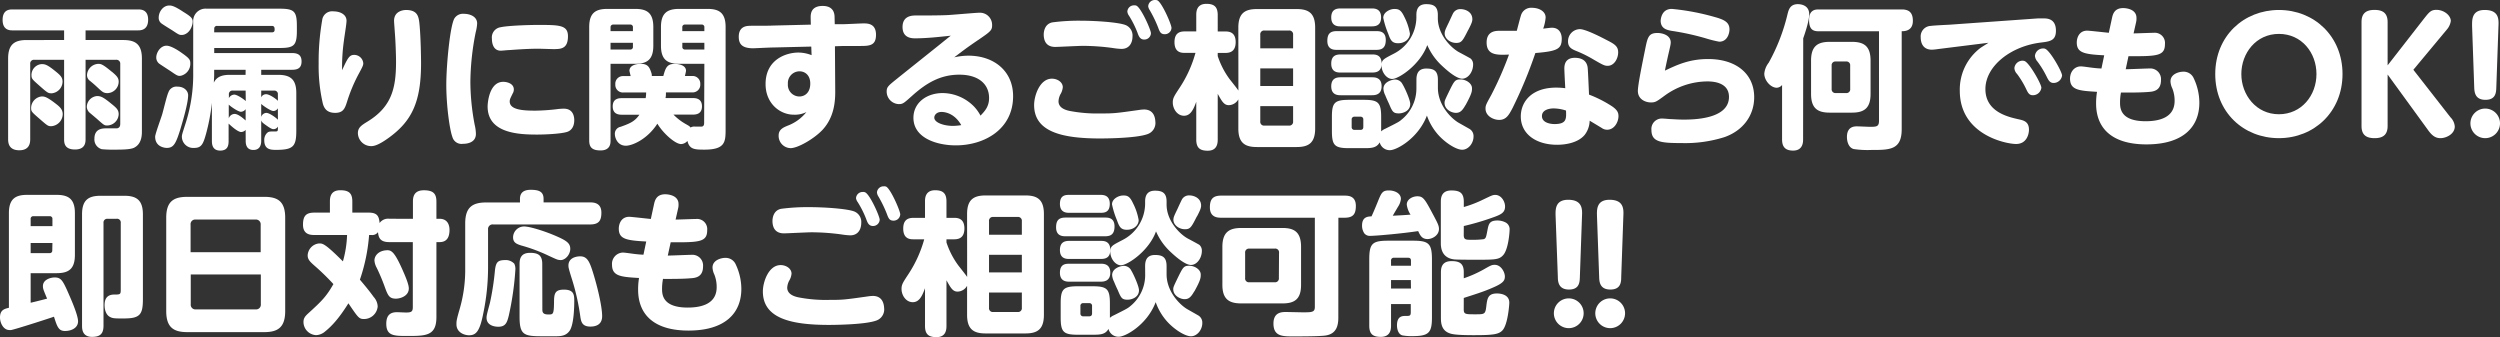
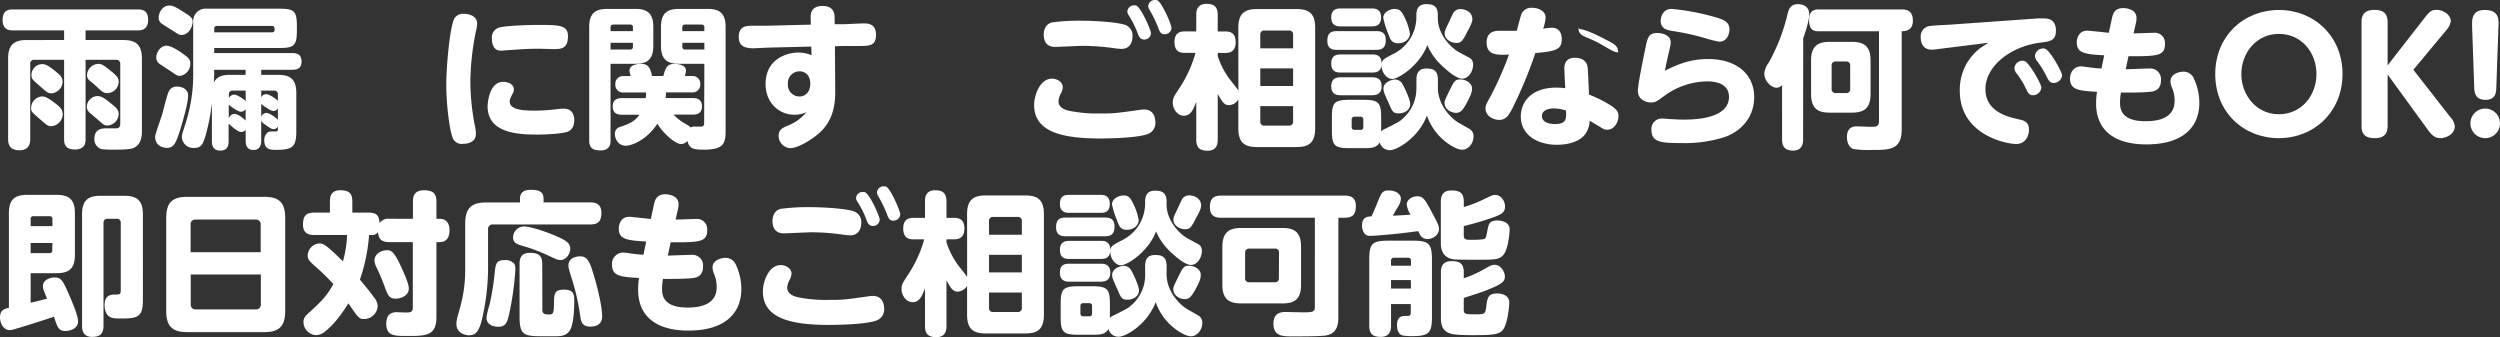
<svg xmlns="http://www.w3.org/2000/svg" viewBox="0 0 794.37 107.13">
  <rect x="0" y="0" width="794.37" height="107.13" fill="#333333" stroke="none" />
  <defs>
    <style>.cls-1{fill:#fff;}</style>
  </defs>
  <g id="レイヤー_2" data-name="レイヤー 2">
    <g id="レイヤー_1-2" data-name="レイヤー 1">
      <path class="cls-1" d="M27.19,44.19c0,1-.05,3.31-3.36,3.31s-3.46-2-3.46-3.31V19H10.91A1.18,1.18,0,0,0,9.6,20.32V44.14c0,.93,0,3.61-3.46,3.61s-3.56-2.49-3.56-3.61V18.61c0-4.58,2.1-5.89,5.9-5.89H20.37V9.65H4c-.83,0-3.17,0-3.17-3.32S3.07,3,4,3H43.9c.83,0,3.17,0,3.17,3.27S44.78,9.65,43.9,9.65H27.19v3.07h12c3.85,0,5.9,1.36,5.9,5.89v23c0,1.22,0,4.14-2.54,5.36-1.26.58-4.14.58-6,.58a38.24,38.24,0,0,1-4.19-.14A3.2,3.2,0,0,1,30,44.09c0-3.31,2.68-3.31,3.9-3.31h3.31c.69-.15,1-.58,1-1.46v-19A1.22,1.22,0,0,0,36.83,19H27.19Zm-9.55-11.3c1.31,1,2.29,1.85,2.29,3.41a3.91,3.91,0,0,1-3.61,3.8c-1.07,0-1.17-.1-3.75-2.34s-2.68-2.34-2.68-3.51a3.73,3.73,0,0,1,3.32-3.6C14.08,30.65,14.72,30.65,17.64,32.89Zm.05-10.19C19.3,24,19.88,24.65,19.88,26a3.79,3.79,0,0,1-3.46,3.65c-1.17,0-1.32-.14-4.24-2.72C10.23,25.19,10,25,10,23.78a3.48,3.48,0,0,1,3.22-3.41C14.33,20.37,15.06,20.56,17.69,22.7ZM35.42,33c1.51,1.22,2.29,1.86,2.29,3.32a3.73,3.73,0,0,1-3.55,3.55c-1,0-1,0-3.46-2.19-.34-.29-1.9-1.61-2.2-1.85a2.66,2.66,0,0,1-.92-1.9,3.53,3.53,0,0,1,3.31-3.41C32,30.55,32.74,30.79,35.42,33Zm.1-10.23c1.7,1.42,2.19,2.05,2.19,3.22a3.67,3.67,0,0,1-3.55,3.6c-1.22,0-1.61-.34-3.22-1.85-1.07-1-1.36-1.22-2.29-2a2.24,2.24,0,0,1-1-1.94,3.75,3.75,0,0,1,3.65-3.51C32.06,20.32,32.55,20.32,35.52,22.8Z" />
      <path class="cls-1" d="M51.5,36.44c.34-1.07,1.51-6.09,2-7.06a2.7,2.7,0,0,1,2.92-1.85c2.15,0,3.36,1.41,3.36,2.73,0,2.53-1.7,8.23-2.53,11C55.89,45.56,55.2,47,53,47c-.05,0-3.7,0-3.7-3.56C49.26,42.73,51.16,37.56,51.5,36.44Zm2.63-13.88c-.53-.34-2.92-1.9-3.41-2.24a2.47,2.47,0,0,1-1.07-2.05c0-1.56,1.31-3.75,3.26-3.75,1.37,0,3.61,1.41,4.83,2.29,2.43,1.7,2.73,2.19,2.73,3.31a3.91,3.91,0,0,1-3,3.95C56.52,24.22,56.23,24,54.13,22.56Zm3.61-11.45c-.83,0-1-.15-3.07-1.51-.54-.34-2.93-1.8-3.36-2.15a2.18,2.18,0,0,1-.88-1.9c0-1.75,1.36-3.8,3.36-3.8.68,0,1.56.1,4.43,2,2.44,1.51,3,2,3,3.17a4.44,4.44,0,0,1-.15,1C60.47,10.18,58.91,11.11,57.74,11.11ZM78.05,41.27a2,2,0,0,1-1.41.68c-1.22,0-3.75-2.44-4-2.68v5.51c0,1.31-.19,3.07-2.67,3.07s-2.64-2-2.64-3.07V32.69a63.45,63.45,0,0,1-1.85,9.8C64.56,45.8,64,47,61.73,47a3.61,3.61,0,0,1-3.94-3.51c0-.68.09-.88,1.36-4.87A50.63,50.63,0,0,0,61.39,22.9v-16a3.93,3.93,0,0,1,4.29-4.14H88.82c4.68,0,5.51.83,5.51,5.5V9.75c0,4.77-.93,5.5-5.51,5.5H68.07v1.61H92.82c2.09,0,3,.83,3,2.68,0,2.24-1.46,2.63-3,2.63H83v1.61h5.35c3.71,0,5.8,1.26,5.8,5.75v12c0,5.07-1,6.09-6.53,6.09-1.75,0-3.65-.19-3.65-3.07a3.06,3.06,0,0,1,.88-2.29c.53-.49.73-.49,2.68-.49.78,0,.78-.14.78-1.55a1.6,1.6,0,0,1-1.47.82c-.63,0-1.85-.92-2.68-1.51s-1-.87-1.16-1.26v6.38c0,.68,0,3-2.49,3s-2.44-2.34-2.44-3Zm0-19.1h-10v1.95c0,.1-.1,1.9-.1,2.14,1.07-2.34,3.56-2.48,5.21-2.48h4.87Zm-10-11.89H86.39c.48,0,.87-.19.87-.78s0-1.27-.87-1.27H69a.83.83,0,0,0-.92.93Zm10,18.51H74a1.12,1.12,0,0,0-1.27,1.27v1.12a2,2,0,0,1,1.71-1.12c.88,0,2.92,1.37,3.65,2.05Zm0,5.9a1.92,1.92,0,0,1-1.51.83c-.87,0-3.46-1.8-3.85-2.29v4.38a2,2,0,0,1,1.86-1.41c1.07,0,2.68,1.32,3.5,2.1Zm10.24-4.63a1.1,1.1,0,0,0-1.22-1.27H83v2.15a1.65,1.65,0,0,1,1.6-1c1,0,3.07,1.42,3.71,2.1Zm0,4.34a1.65,1.65,0,0,1-1.42.88C86,35.28,83.32,33.42,83,33v4.19a1.75,1.75,0,0,1,1.65-1.32c.93,0,3,1.46,3.66,2.19Z" />
-       <path class="cls-1" d="M112.55,17.44a2.9,2.9,0,0,1,2.88,2.63c0,.69-.15,1-1.66,3.8a50.2,50.2,0,0,0-3.46,8.34c-.68,2.14-1.17,3.65-3.8,3.65s-3.46-1.41-3.9-2.83a52.73,52.73,0,0,1-1.36-12.81,77,77,0,0,1,1.12-13.79,3.17,3.17,0,0,1,3.55-2.82c2.2,0,4.19,1,4.19,3,0,1-.73,5.36-.82,6.23a60.18,60.18,0,0,0-.59,9.46C110.5,18.42,111,17.44,112.55,17.44ZM133.26,7.36c.44,4.24.53,11.11.53,12.76,0,12.43-3,18.52-10.57,23.88-3.41,2.43-4.73,2.43-5.31,2.43a4.22,4.22,0,0,1-4.19-4.09c0-1.8,1.07-2.49,3.12-3.75,7.7-4.73,9-10.72,9-19,0-1.9-.14-6.1-.34-8.68-.19-2.73-.29-3.94-.29-4.28,0-3.22,3.12-3.46,3.85-3.46C132.43,3.22,133,4.92,133.26,7.36Z" />
      <path class="cls-1" d="M144.42,5.8a3.22,3.22,0,0,1,3-1.41c1.85,0,4.19.82,4.19,3.06a13,13,0,0,1-.44,2.73,83.24,83.24,0,0,0-1.71,15.94,74.05,74.05,0,0,0,1.37,13.54,13.18,13.18,0,0,1,.39,2.87c0,3.12-3.46,3.17-4.14,3.17a3,3,0,0,1-3.32-2.14c-.83-2.15-1.95-9.75-1.95-16.76C141.83,20.61,143,8.09,144.42,5.8ZM159.91,26c1.12,0,3.36.49,3.36,2.44a2.48,2.48,0,0,1-.39,1.31c-.73,1.51-.92,1.85-.92,2.49,0,2.68,4.23,2.92,8.23,2.92a65.16,65.16,0,0,0,6.53-.44,18.52,18.52,0,0,1,2.43-.19c3.12,0,3.32,2.77,3.32,3.65,0,2.48-1.32,3.46-2.34,3.75-1.9.59-6.72.83-9.45.83-5.7,0-15.74-.34-15.74-8.92C154.94,32.6,155.48,26,159.91,26Zm16.52-10.38c-.83,0-4.63-.14-5.41-.14-3.85,0-8.43.39-9.16.43-.49,0-2.39.2-2.73.2-2.83,0-2.83-3.31-2.83-3.85a3.27,3.27,0,0,1,2.78-3.61c2.73-.58,9.94-.73,11.74-.73,6.87,0,9.65,0,9.65,3.61S178.62,15.59,176.43,15.59Z" />
      <path class="cls-1" d="M194,44.63c0,.83,0,3.17-3.17,3.17-2.68,0-3.61-1-3.61-3.17V8.58c0-4.54,2.1-5.75,5.8-5.75h8.82c3.65,0,5.75,1.21,5.75,5.75v5.94c0,4.53-2.1,5.75-5.75,5.75H194Zm7.11-34.74V8.72a.81.81,0,0,0-.88-.92h-5.36a.83.83,0,0,0-.87.92V9.89ZM194,15.74h6.23a.81.81,0,0,0,.88-.93V13.59H194Zm29.81,4.53h-8c-3.6,0-5.79-1.17-5.79-5.75V8.58c0-4.54,2.14-5.75,5.79-5.75h9c3.65,0,5.75,1.21,5.75,5.75V41.17c0,4-.2,6.38-6.77,6.38-3.07,0-4.73-.09-5.36-2.77a2.85,2.85,0,0,1-2,1c-1.9,0-5.75-3.46-7.55-6.48-3.22,5-8,7-10,7-2.73,0-3.51-2.59-3.51-3.71a2.22,2.22,0,0,1,1.8-2.29c3.17-1.12,4.58-1.8,6-3.85h-5.56c-.73,0-2.92,0-2.92-2.63,0-2.48,1.85-2.63,2.92-2.63h7.55a10.93,10.93,0,0,0,.15-1.8h-7.21a2.41,2.41,0,0,1-2.58-2.58,2.42,2.42,0,0,1,2.58-2.63h2.29s-.39-1.61-.39-1.66c0-2.15,3.07-2.24,3.6-2.24,2.25,0,2.78,1.07,3.37,2.87a2.48,2.48,0,0,1,.14,1h3.66c.73-2.73,1.26-3.85,3.6-3.85,1.17,0,3.61.34,3.61,2.19,0,.24-.25,1.22-.34,1.66h2.29a2.42,2.42,0,0,1,2.58,2.58,2.43,2.43,0,0,1-2.58,2.63H211.6c0,.78,0,1.22-.14,1.8h8.67c.73,0,2.92,0,2.92,2.63,0,2.44-1.85,2.63-2.92,2.63H214a17.07,17.07,0,0,0,3.61,2.83c1.26.73,1.46.78,1.8,1.27a2.37,2.37,0,0,1,1.41-.3c.29,0,2,0,2.24,0,.68-.2.68-.74.68-1.42Zm0-10.38V8.72a.81.81,0,0,0-.87-.92h-5.26a.81.81,0,0,0-.88.92V9.89Zm0,5.85V13.59h-7v1.22a.81.81,0,0,0,.88.93Z" />
      <path class="cls-1" d="M265.39,28.6c.05,3.41-.24,8.53-4,12.62-2.63,2.83-7.84,5.85-10.18,5.85a3.89,3.89,0,0,1-3.8-4c0-1.9,1.41-2.53,2.82-3.12a13.81,13.81,0,0,0,6-4.34,8.23,8.23,0,0,1-4.05.83c-4.24,0-8.92-3.46-8.92-9.74,0-7.8,6.53-10,10.43-10a11.58,11.58,0,0,1,4.19.83l-.1-2.73-12.13.29c-1,0-5.89.25-6.33.25-3.75,0-4.58-1.56-4.58-3.66,0-1.8.73-3.31,3.12-3.46,1.21-.09,6.38,0,7.45-.09l12.33-.3-.05-2.14c0-1-.1-3.8,3.8-3.8,3.75,0,3.8,2.78,3.8,3.75l.05,2.05,2.68,0c1,0,5.55-.25,6.43-.25,1.32,0,4,0,4,3.61s-2.24,3.56-5.45,3.56h-4.92l-2.68.09ZM254,22.66a3.73,3.73,0,0,0-3.65,4,3.69,3.69,0,0,0,3.65,4c1.85,0,3.46-1.37,3.46-4.05C257.5,24.12,256,22.66,254,22.66Z" />
-       <path class="cls-1" d="M290.83,12.18c-1,0-4.05,0-4.05-3.6s3.07-3.66,4.24-3.66c3.46,0,7.65,0,10.33-.14,2.34-.15,8.87-.74,9.89-.74a3.87,3.87,0,0,1,4,4c0,1.61-.49,2-4.73,4.87-3.36,2.29-4.63,3.27-7.31,5.31a20.59,20.59,0,0,1,4.49-.53c8.18,0,14.22,4.92,14.22,12.86,0,10.57-9.16,15.64-18.22,15.64-5.94,0-13.45-2.29-13.45-8.77,0-4.73,4.14-7.85,9.31-7.85a14.15,14.15,0,0,1,10,4.34,12.84,12.84,0,0,1,2,2.83c1.37-1.42,2.73-2.88,2.73-5.61,0-4.28-3.21-7.4-9.45-7.4-5.85,0-10.28,2.48-14.91,6.62-2.73,2.44-3,2.73-4.33,2.73a4,4,0,0,1-3.85-4c0-1.46.53-1.85,3.31-4.09,2.24-1.81,12.08-9.65,14.08-11.26,1-.83,2.83-2.29,3-2.39C298.33,11.74,294.38,12.18,290.83,12.18Zm8.33,23.39c-1.56,0-2.29,1-2.29,1.8C296.87,39,300,40,302.76,40a17.16,17.16,0,0,0,2.68-.24C303.06,35.57,299.6,35.57,299.16,35.57Z" />
      <path class="cls-1" d="M362,34.93a12.79,12.79,0,0,1,1.51-.14c3.56,0,3.56,3.41,3.61,3.94a3.72,3.72,0,0,1-2.54,3.9C360.84,44,350,44,349.59,44c-12.23,0-21-2.15-21-10.62,0-3,1.8-8.38,5.65-8.38,1.71,0,3.46,1.07,3.46,2.72a5.21,5.21,0,0,1-.78,2.29,5.52,5.52,0,0,0-.58,2.15c0,2,1.9,2.77,3.7,3.12a46.37,46.37,0,0,0,9.74.77C354,36.05,354.41,36,362,34.93ZM334.38,7.11a64.22,64.22,0,0,1,9-.53c4.48,0,11.5.44,14.08,1.31a3.57,3.57,0,0,1,2.39,3.71c0,1.85-.88,3.94-3.51,3.94a22.32,22.32,0,0,1-2.78-.29,71.81,71.81,0,0,0-9.45-.68c-1.41,0-7.84.34-8.82.34-2.34,0-3.65-1.32-3.65-4C331.66,10.28,331.8,7.65,334.38,7.11Zm31.33,3.46a2.1,2.1,0,0,1-2.14,2c-1.32,0-1.75-1.07-2.14-2.19a30.68,30.68,0,0,0-2.68-5.36,2.85,2.85,0,0,1-.54-1.32,2.09,2.09,0,0,1,2.19-2,1.44,1.44,0,0,1,.69.1C362.6,2.49,365.71,9.5,365.71,10.57Zm6.53-1.7a2.1,2.1,0,0,1-2.14,2c-1.32,0-1.61-.78-2.15-2.24a39.38,39.38,0,0,0-2.63-5.41A2.86,2.86,0,0,1,364.84,2,2.11,2.11,0,0,1,367,0a1.73,1.73,0,0,1,.73.1C369.17.73,372.24,7.75,372.24,8.87Z" />
      <path class="cls-1" d="M393.48,8.77c0-4.58,2.1-5.89,5.9-5.89H412c3.7,0,5.89,1.21,5.89,5.89V40.83c0,4.68-2.19,5.89-5.89,5.89H399.38c-3.7,0-5.9-1.21-5.9-5.89V31.57a3.58,3.58,0,0,1-3,1.85c-1.55,0-2.19-1.17-3.55-3.6V44.34c0,1.31-.25,3.55-3.17,3.55-2.39,0-3.65-.82-3.65-3.55v-12c-1,2.83-2,4.44-3.9,4.44-2.19,0-3.56-2.25-3.56-4.19,0-1.42.39-2,2.29-4.88a38.61,38.61,0,0,0,4.92-10.91h-3.36c-1,0-3.31,0-3.31-3.41,0-3.07,1.85-3.41,3.31-3.41h3.61V4.78c0-.88,0-3.56,3.21-3.56,2.39,0,3.61.87,3.61,3.56V10h2.38c.93,0,3.32,0,3.32,3.36,0,3.07-1.85,3.46-3.32,3.46h-2.38v1a26.08,26.08,0,0,0,3.7,7.22c.44.58,2.53,3.16,2.87,3.75Zm17.4,6.58V11.06a1.21,1.21,0,0,0-1.37-1.36h-7.69a1.21,1.21,0,0,0-1.37,1.36v4.29Zm0,6.38H400.45v5.6h10.43Zm0,12H400.45v4.82a1.21,1.21,0,0,0,1.37,1.36h7.69a1.21,1.21,0,0,0,1.37-1.36Z" />
      <path class="cls-1" d="M424.76,15.84c-.82,0-3,0-3-2.83,0-2.29.93-3.12,3-3.12h12.57c1.08,0,3,.1,3,2.83s-1.51,3.12-3,3.12ZM426,8.38c-.83,0-3,0-3-2.83,0-2.67,1.8-2.87,3-2.87h9.84c.83,0,3,0,3,2.83,0,2.68-1.81,2.87-3,2.87Zm0,14.67c-.87,0-3,0-3-2.83,0-2.63,1.66-2.92,3-2.92h10c.88,0,3,0,3,2.87,0,2.58-1.65,2.88-3,2.88Zm0,7.21c-.78,0-3,0-3-2.83,0-2.68,1.85-2.87,3-2.87h10c.78,0,3,0,3,2.82s-2.14,2.88-3.16,2.88Zm24.07-4.92c0-1.61.39-3.56,3.12-3.56,2.39,0,3.7.68,3.7,3.56v2.58c0,5.5,4.24,9.74,6.63,11.11L467,41a2.66,2.66,0,0,1,1.21,2.39c0,2.15-1.65,4.19-3.6,4.19s-5.41-2.24-7.65-4.77a18.3,18.3,0,0,1-3.56-6.09c-2.73,7.21-9.6,11-11.74,11a3.27,3.27,0,0,1-3.26-2.49c-1,1.76-2.54,1.85-5,1.85h-4.73c-4.63,0-5.46-.87-5.46-5.55V37.22c0-4.58.78-5.5,5.51-5.5h4.58c4.63,0,5.56.83,5.56,5.5v4.53a4.18,4.18,0,0,1,1.26-.82c4-2,4.44-2.24,5.12-2.83a12.72,12.72,0,0,0,4.82-9.89ZM433.19,38a.83.83,0,0,0-.87-.92h-1.9a.84.84,0,0,0-.93.92v2.34a.85.85,0,0,0,.93.93h1.9c.58,0,.87-.34.87-.93ZM450.05,4.73c0-2.24,1-3.41,3.12-3.41s3.7.53,3.7,3.41V5.8c0,5.21,4.24,9.45,6.77,10.81,1.22.64,3.37,1.81,3.66,2a2.45,2.45,0,0,1,.78,1.9c0,2.29-1.56,4.49-3.46,4.49-2.19,0-5.95-3.66-6.58-4.24a19.43,19.43,0,0,1-4.53-6.44c-2.24,6.24-9.06,10.77-11.16,10.77-1.65,0-3.36-2-3.36-4.29,0-1.8.54-2,3.9-3.75A13.07,13.07,0,0,0,450.05,5.7Zm-3.85.58a18.4,18.4,0,0,1,1.8,5.36c0,1.56-1.46,3.07-3.75,3.07-1.95,0-2.43-1-3.16-3.07a26.9,26.9,0,0,1-1.56-5c0-1.85,2.24-2.82,3.46-2.82C444.45,2.83,445.18,3.17,446.2,5.31Zm-.53,21.49c.78,1.26,2.43,5,2.43,6.23,0,2.29-2.39,3-3.6,3-1.85,0-2.1-.58-3.17-3.11-.19-.39-1-2.15-1.12-2.54a5.51,5.51,0,0,1-.63-2.14c0-2.29,2.77-2.83,3-2.88A2.66,2.66,0,0,1,445.67,26.8Zm20,6.58c-1,1.75-1.7,2.48-3.07,2.48s-3.6-1.07-3.6-3.17c0-.58.09-.83,1.17-3.07,1.9-3.89,2.09-4.38,3.89-4.38s3.66,1.26,3.66,2.78C467.74,29,467.69,29.72,465.69,33.38Zm.83-23.83c-1.75,3.46-2.1,4.09-3.8,4.09-1.9,0-3.66-1.36-3.66-3,0-.78.25-1.31,1.32-3.51.2-.43,1.12-2.43,1.32-2.82a2.55,2.55,0,0,1,2.43-1.41c1.22,0,3.41.63,3.7,2.77C467.93,6.58,467.74,7.21,466.52,9.55Z" />
-       <path class="cls-1" d="M480.6,34.35c-1.12,2.14-2,3.75-4.24,3.75-1.75,0-4.34-1.17-4.34-3.6,0-1,.2-1.37,1.81-4.29a108.48,108.48,0,0,0,5.65-12.87c-3.7.15-7.11.3-7.11-3.84,0-3.71,3-3.71,4.14-3.71,1,0,4.53,0,5.45,0,.2-.74,1.08-4.2,1.32-4.88a3.35,3.35,0,0,1,3.51-2.43c2.24,0,4.33,1.12,4.33,3.07a13.08,13.08,0,0,1-.78,3.55c2.1-.24,2.34-.29,2.78-.29,2.49,0,3.12,2.05,3.12,3.46,0,3.31-1.36,4-8.38,4.58A141.35,141.35,0,0,1,480.6,34.35Zm16.47-12.62c0-2.78,1.8-3.36,3.31-3.36,3.9,0,4.09,2.73,4.14,3.6.1,1.42.29,5.8.39,8.09a38.53,38.53,0,0,1,7.36,3.75c1.31.93,2,1.71,2,3.07,0,1.9-1.32,4.34-3.61,4.34a2.89,2.89,0,0,1-1.61-.49c-.53-.34-3.31-2-3.94-2.38a7.58,7.58,0,0,1-1.56,4.48C501.31,45.56,497,46,494.78,46c-6.68,0-11.55-3.41-11.55-9,0-4.48,3.26-9.16,11.26-9.16a21.71,21.71,0,0,1,2.87.19C497.31,27.14,497.07,22.75,497.07,21.73Zm-3.41,12.72c-1.37,0-3.71.44-3.71,2.43,0,2.15,2.73,2.54,4,2.54,3.85,0,3.75-1.66,3.65-4.29A13,13,0,0,0,493.66,34.45Zm16.66-21.83c2.58,1.32,3.85,2,3.85,4s-1.27,4.29-3.31,4.29c-1,0-1.42-.19-4.68-2.09a38,38,0,0,0-5.46-2.68c-1.17-.49-2.48-1.07-2.48-2.93A3.83,3.83,0,0,1,502,9.26C503.74,9.26,508.27,11.55,510.32,12.62Z" />
+       <path class="cls-1" d="M480.6,34.35c-1.12,2.14-2,3.75-4.24,3.75-1.75,0-4.34-1.17-4.34-3.6,0-1,.2-1.37,1.81-4.29a108.48,108.48,0,0,0,5.65-12.87c-3.7.15-7.11.3-7.11-3.84,0-3.71,3-3.71,4.14-3.71,1,0,4.53,0,5.45,0,.2-.74,1.08-4.2,1.32-4.88a3.35,3.35,0,0,1,3.51-2.43c2.24,0,4.33,1.12,4.33,3.07a13.08,13.08,0,0,1-.78,3.55c2.1-.24,2.34-.29,2.78-.29,2.49,0,3.12,2.05,3.12,3.46,0,3.31-1.36,4-8.38,4.58A141.35,141.35,0,0,1,480.6,34.35Zm16.47-12.62c0-2.78,1.8-3.36,3.31-3.36,3.9,0,4.09,2.73,4.14,3.6.1,1.42.29,5.8.39,8.09a38.53,38.53,0,0,1,7.36,3.75c1.31.93,2,1.71,2,3.07,0,1.9-1.32,4.34-3.61,4.34a2.89,2.89,0,0,1-1.61-.49c-.53-.34-3.31-2-3.94-2.38a7.58,7.58,0,0,1-1.56,4.48C501.31,45.56,497,46,494.78,46c-6.68,0-11.55-3.41-11.55-9,0-4.48,3.26-9.16,11.26-9.16a21.71,21.71,0,0,1,2.87.19C497.31,27.14,497.07,22.75,497.07,21.73Zm-3.41,12.72c-1.37,0-3.71.44-3.71,2.43,0,2.15,2.73,2.54,4,2.54,3.85,0,3.75-1.66,3.65-4.29A13,13,0,0,0,493.66,34.45Zm16.66-21.83c2.58,1.32,3.85,2,3.85,4c-1,0-1.42-.19-4.68-2.09a38,38,0,0,0-5.46-2.68c-1.17-.49-2.48-1.07-2.48-2.93A3.83,3.83,0,0,1,502,9.26C503.74,9.26,508.27,11.55,510.32,12.62Z" />
      <path class="cls-1" d="M542.77,18.76c8.92,0,14.62,4.72,14.62,12.13,0,5.65-3.37,10.52-9.41,12.67a41.46,41.46,0,0,1-13.64,1.9c-6.53,0-9.6-.29-9.6-4.14a3.32,3.32,0,0,1,3.41-3.66c.49,0,2.59.2,3,.2s2,.14,3.71.14c2.82,0,14.52,0,14.52-7.21,0-4.82-5.46-4.92-6.92-4.92a23.22,23.22,0,0,0-13.6,4.58c-2.48,1.8-2.82,2.1-4.28,2.1-1.76,0-4.15-1-4.15-3.66,0-1.85,1.27-8.09,2.25-12.91.82-4.09,1.07-5.5,4-5.5,1.51,0,4.19.68,4.19,3,0,.58-.1,1-.92,4.53-.05.29-.54,2.38-.93,4.43C532.88,20.61,536.78,18.76,542.77,18.76ZM531.22,2.83a74.6,74.6,0,0,1,13.64,2.58c3,.83,4.68,1.65,4.68,3.94,0,1.17-.63,3.9-3.26,3.9A37,37,0,0,1,542,12.18a81.28,81.28,0,0,0-10.92-2.39c-1.51-.29-3.41-.73-3.41-3.26C527.71,6.24,527.86,2.83,531.22,2.83Z" />
      <path class="cls-1" d="M572.93,44.29c0,.78,0,3.56-3.17,3.56-2.78,0-3.51-1.51-3.51-3.56V27a2.29,2.29,0,0,1-1.7.88c-1.9,0-3.95-2.29-3.95-4.48A6.6,6.6,0,0,1,562,19.93a60.19,60.19,0,0,0,6-15.5c.34-1.36.83-3.11,3.26-3.11.34,0,3.61,0,3.61,3.21,0,2-1.17,5.56-1.9,7.65ZM604.26,3c2.09,0,3.55.78,3.55,3.61,0,3.31-2.72,3.31-3.55,3.31V41.07c0,6.58-3.8,6.58-9.65,6.58a29.77,29.77,0,0,1-5.6-.29c-1.61-.44-2.15-2.34-2.15-3.85,0-3.36,2.44-3.36,3.17-3.36s3.46.14,4.09.14c2.1,0,2.93,0,2.93-1.94V9.94H577.9c-2,0-3.07-.73-3.07-3.65C574.83,3,577,3,577.9,3Zm-9.89,26.85c0,4.48-2,5.94-5.9,5.94h-7.11c-3.8,0-5.9-1.36-5.9-5.94V19.25c0-4.58,2.1-5.95,5.9-5.95h7.11c3.9,0,5.9,1.46,5.9,5.95Zm-6.48-9a1.18,1.18,0,0,0-1.32-1.31h-3.26A1.18,1.18,0,0,0,582,20.85v7.41a1.2,1.2,0,0,0,1.32,1.31h3.26a1.19,1.19,0,0,0,1.32-1.31Z" />
      <path class="cls-1" d="M615.8,15.59a18.45,18.45,0,0,1-1.9.2c-3.21,0-3.6-2.63-3.6-3.95a3.34,3.34,0,0,1,3.21-3.61c.93-.14,5.07-.34,5.9-.38l28.11-2s1.22,0,1.9,0c.93,0,3.85,0,3.85,3.9,0,3.16-1.9,3.41-4.63,3.75-9.69,1.12-17.78,7.5-17.78,14.81s7.36,8.87,10.57,9.6c1.56.34,3.27.73,3.27,3.31,0,1.27-.64,4.53-4.1,4.53-3.11,0-17.88-2.87-17.88-16.9A16.58,16.58,0,0,1,629,15.45c.39-.35,2.43-1.56,2.82-1.86Zm32.84,12.28a2.7,2.7,0,0,1-2.73,2.39c-1.21,0-1.6-.93-2.14-2.05a28.15,28.15,0,0,0-2.87-4.73,2.86,2.86,0,0,1-.83-1.85,2.61,2.61,0,0,1,2.73-2.34,2.06,2.06,0,0,1,.48.1C644.79,19.88,648.64,26.7,648.64,27.87Zm6.58-3.9a2.7,2.7,0,0,1-2.73,2.39c-1.22,0-1.65-1-2.19-2.05a29.47,29.47,0,0,0-2.88-4.72,3.12,3.12,0,0,1-.82-1.85,2.6,2.6,0,0,1,2.72-2.34,1.25,1.25,0,0,1,.49.09C651.37,16,655.22,22.8,655.22,24Z" />
      <path class="cls-1" d="M675.44,22c1.17,0,6.48-.24,7.55-.24a3.4,3.4,0,0,1,3.66,3.7c0,3.46-2.54,3.66-4,3.76-2.87.24-7,.19-8.72.19a16.41,16.41,0,0,0-.29,3.22c0,1.85.24,5.89,8.13,5.89,4.39,0,9.21-1.17,9.21-6.48a10.55,10.55,0,0,0-.73-3.95,5.7,5.7,0,0,1-.58-2.24c0-2.38,2.77-3.07,4-3.07a3.49,3.49,0,0,1,3.41,2.15,18.24,18.24,0,0,1,1.76,7.7c0,7.65-5.07,13.25-16.81,13.25-10.92,0-16-5.07-16-13a22.85,22.85,0,0,1,.29-3.7c-5.55-.35-8.57-.49-8.57-4.19,0-2.25,1.46-3.9,3.45-3.9.59,0,3.17.39,3.66.44,1.22.14,1.7.19,2.87.24l.88-4.19c-6.38-.34-8.72-.78-8.72-4.09,0-1.51.78-3.75,3.31-3.75.68,0,5.8.58,6.87.68l1-4.63c.24-1.12.68-3.22,3.55-3.22,1.12,0,4.24.39,4.24,3.12a5,5,0,0,1-.14,1.46l-.78,3.46c1,0,5.55-.19,6.48-.19A3.24,3.24,0,0,1,687.91,14c0,3.8-2.48,3.9-11.59,3.85Z" />
      <path class="cls-1" d="M724.11,3.17c11.26,0,20.22,8.38,20.22,20.36s-9,20.37-20.22,20.37-20.22-8.24-20.22-20.37S713,3.17,724.11,3.17Zm0,33.13c7.21,0,11.94-6,11.94-12.77s-4.68-12.76-11.94-12.76-11.93,6.14-11.93,12.76S716.9,36.3,724.11,36.3Z" />
      <path class="cls-1" d="M770.16,6c1.7-2.14,2.24-2.87,4-2.87,2.39,0,4.58,1.75,4.58,3.55a5.39,5.39,0,0,1-1.32,2.78L766.84,22.17l11.79,15.1A4.6,4.6,0,0,1,780,40.2c0,2.33-2.63,3.7-4.58,3.7s-3.07-1.37-4.14-2.88L758.66,23.68V40.05c0,2.53-1.22,3.85-4.1,3.85-2.53,0-4.19-.88-4.19-3.85V7c0-2.49,1.17-3.85,4.1-3.85,2.38,0,4.19.78,4.19,3.85V20.76Z" />
      <path class="cls-1" d="M794.37,39.17a4.7,4.7,0,1,1-4.68-4.67A4.69,4.69,0,0,1,794.37,39.17ZM785.5,8.33c0-1.95-.19-5.16,4-5.16,4.58,0,4.48,3,4.38,5.16l-.68,19.39c-.05,1.66-.15,4-3.46,4s-3.51-2.44-3.56-4Z" />
      <path class="cls-1" d="M2.83,67.72c0-4.53,2.09-5.8,5.75-5.8H18c3.75,0,5.8,1.31,5.8,5.8V81c0,4.48-2,5.8-5.8,5.8H9.74v9.4c1.47-.34,3.76-.92,5.22-1.31-1.17-2.83-1.32-3.12-1.32-4,0-2,2.34-2.73,3.75-2.73,1.9,0,2.49.93,3.9,4,1.07,2.43,3.51,7.84,3.51,9.94s-2.1,3.07-4.14,3.07-2.49-1.32-3.51-4.54c-1.8.64-12.57,4.1-13.64,4.24H3c-1.95,0-3-2.29-3-4,0-2.39,1.41-2.73,2.83-3.07Zm6.91,4.14h6.92V69.62a.83.83,0,0,0-.87-.93H10.62a.82.82,0,0,0-.88.93Zm6.92,5.36H9.74v3.21h6a.79.79,0,0,0,.87-.87Zm9.41-9.11c0-4.53,2-5.9,5.89-5.9h7.55c3.8,0,5.9,1.32,5.9,5.9V95c0,5-.93,6.19-6.09,6.19-2.88,0-3.46,0-4.39-.49-1.46-.78-1.7-2.73-1.7-3.7,0-2,.73-3.36,3-3.41,1.9,0,2.14,0,2.14-1.46V70.84A1.18,1.18,0,0,0,37,69.52H34.2a1.18,1.18,0,0,0-1.31,1.32v32.64c0,2.68-1.17,3.56-3.66,3.56-3.16,0-3.16-2.64-3.16-3.56Z" />
      <path class="cls-1" d="M90.62,98.85c0,5.17-2.33,6.68-6.62,6.68H59.49c-4.34,0-6.67-1.51-6.67-6.68V69.18c0-5.17,2.33-6.63,6.67-6.63H84c4.24,0,6.62,1.42,6.62,6.63ZM82.83,80.14V71.42a1.51,1.51,0,0,0-1.66-1.66h-19a1.47,1.47,0,0,0-1.61,1.66v8.72ZM60.61,87.21v9.45a1.48,1.48,0,0,0,1.61,1.65h19a1.51,1.51,0,0,0,1.66-1.65V87.21Z" />
      <path class="cls-1" d="M131.21,69.52V64.06c0-1.31.2-3.6,3.46-3.6,2.92,0,4,1,4,3.6v5.46h1c2.68,0,3.16,2.19,3.16,3.51,0,1.9-.53,3.9-3.16,3.9h-1v23.82c0,6-3.36,6-9.25,6-4.19,0-6.68,0-6.68-3.89,0-2.93,1.51-3.66,3.41-3.66.44,0,2.44.1,2.83.1,1.7,0,2.19-.25,2.19-1.71V76.93h-7.5c-2.88,0-3.41-1.42-3.56-3.17a2.25,2.25,0,0,1-2.05.92h-.78a56.74,56.74,0,0,1-2.92,14.18c1.51,1.81,2.92,3.46,4.39,5.51a4.77,4.77,0,0,1,1.26,3,4.37,4.37,0,0,1-4.24,4c-1.65,0-1.85-.24-5.06-5-3.12,5-5.46,7.4-7.46,9a4.61,4.61,0,0,1-2.82,1.12,4.22,4.22,0,0,1-4-4.14c0-1.17.44-1.8,1.51-2.78,4.34-3.94,5.75-5.36,8-9.3a75.46,75.46,0,0,0-6.18-6c-1.12-1-2-1.8-2-3.07a4,4,0,0,1,3.65-3.85c1.12,0,1.85,0,7.55,5.7a34.37,34.37,0,0,0,1.32-8.38H99.83c-1.36,0-3.55-.24-3.55-3.26,0-2.58.78-3.85,3.55-3.85h5V64c0-1.26.2-3.55,3.27-3.55,2.58,0,3.85.78,3.85,3.55v3.56h5.21c2.83,0,3.26,1.27,3.46,3.31a3.29,3.29,0,0,1,3.12-1.36ZM127.75,85.4c.73,1.66,2.15,4.78,2.15,6.24,0,2.48-2.78,3.26-4.1,3.26-2.19,0-2.58-1.12-3.6-3.89a60.06,60.06,0,0,0-2.49-5.9,5.66,5.66,0,0,1-.73-2.34c0-1.61,1.46-3.26,4.19-3.26C124.58,79.51,125.61,80.68,127.75,85.4Z" />
      <path class="cls-1" d="M165.22,63.19c0-2,1.22-2.88,3.41-2.88,2.63,0,4.09.59,4.09,2.88v1.12h14.81c1.32,0,3.56.24,3.56,3.26,0,2.49-.78,3.75-3.56,3.75H156.74a1.46,1.46,0,0,0-1.66,1.61V85.11a71.59,71.59,0,0,1-1.51,14.42c-1.12,5.75-2.29,7-4.53,7-1.56,0-4-.93-4-3.46,0-.88-.05-1.22,1-4.82A44.38,44.38,0,0,0,147.82,86V71c0-5.11,2.25-6.67,6.68-6.67h10.72Zm-1.8,20.61a3.83,3.83,0,0,1,.34,1.85,93.25,93.25,0,0,1-2.1,14.66c-.53,2.15-1,3.51-3.31,3.51-1.71,0-3.75-.68-3.75-2.83,0-.68.09-1.07,1.07-4.72a84.73,84.73,0,0,0,1.61-10.48c.34-2.77,1.07-3.16,3.65-3.16A3.79,3.79,0,0,1,163.42,83.8Zm10.91-2.54A51.69,51.69,0,0,0,165.61,78c-1.32-.44-2.58-.83-2.58-2.58a3.5,3.5,0,0,1,3.5-3.46c1.9,0,6.78,1.56,10.33,3.12,3.22,1.41,4.34,2.24,4.34,4s-1.51,3.56-3.07,3.56C177.11,82.58,177,82.48,174.33,81.26Zm-2,17.2c0,1.46,1.17,1.46,2.15,1.46,1.31,0,1.51-.24,1.56-3.89,0-2.83.34-4,3.16-4,3.12,0,3.27,1.61,3.27,3.61,0,1.26-.05,7.4-1.47,9.45-1.12,1.61-2.72,1.75-4.33,1.75h-4.58c-5.65,0-7-.48-7-6.19V83.89c0-1.56.34-3.55,3.31-3.55,2.64,0,3.9.78,3.9,3.55Zm15.93-12.37c1.47,4.58,3.07,11.2,3.07,14.37,0,2.58-1.8,3.31-3.75,3.31-2.58,0-2.92-1.51-3.16-3A72.35,72.35,0,0,0,181.83,89c-1.21-3.8-1.21-4.14-1.21-4.63,0-2.34,2.28-2.92,3.75-2.92C186.32,81.46,187.19,82.68,188.26,86.09Z" />
      <path class="cls-1" d="M212.19,81.21c1.17,0,6.48-.24,7.55-.24a3.39,3.39,0,0,1,3.65,3.7c0,3.46-2.53,3.66-4,3.75-2.88.25-7,.2-8.72.2a16.31,16.31,0,0,0-.3,3.22c0,1.85.25,5.89,8.14,5.89,4.39,0,9.21-1.17,9.21-6.48a10.55,10.55,0,0,0-.73-4,5.75,5.75,0,0,1-.59-2.24c0-2.38,2.78-3.07,4-3.07a3.49,3.49,0,0,1,3.41,2.15,18.26,18.26,0,0,1,1.75,7.7c0,7.64-5.06,13.25-16.8,13.25-10.92,0-16-5.07-16-13a21.89,21.89,0,0,1,.29-3.71c-5.56-.34-8.58-.48-8.58-4.19a3.58,3.58,0,0,1,3.46-3.89c.59,0,3.17.39,3.66.44,1.21.14,1.7.19,2.87.24l.88-4.19c-6.38-.34-8.72-.78-8.72-4.09,0-1.51.78-3.76,3.31-3.76.68,0,5.8.59,6.87.69l1-4.63c.25-1.12.69-3.22,3.56-3.22,1.12,0,4.24.39,4.24,3.12a4.78,4.78,0,0,1-.15,1.46l-.78,3.46c1,0,5.56-.19,6.48-.19a3.24,3.24,0,0,1,3.56,3.55c0,3.8-2.48,3.9-11.6,3.85Z" />
      <path class="cls-1" d="M275.82,94.17a12.79,12.79,0,0,1,1.51-.14c3.56,0,3.56,3.41,3.61,3.94a3.73,3.73,0,0,1-2.54,3.9c-3.75,1.37-14.61,1.37-15,1.37-12.23,0-21-2.15-21-10.63,0-3,1.8-8.38,5.65-8.38,1.7,0,3.46,1.08,3.46,2.73a5.21,5.21,0,0,1-.78,2.29,5.33,5.33,0,0,0-.59,2.15c0,1.94,1.9,2.77,3.71,3.11a45.44,45.44,0,0,0,9.74.78C267.78,95.29,268.22,95.25,275.82,94.17ZM248.19,66.35a64.22,64.22,0,0,1,9-.53c4.48,0,11.5.44,14.08,1.31a3.58,3.58,0,0,1,2.39,3.71c0,1.85-.88,3.94-3.51,3.94a22.14,22.14,0,0,1-2.78-.29,71.81,71.81,0,0,0-9.45-.68c-1.41,0-7.85.34-8.82.34-2.34,0-3.65-1.32-3.65-4C245.47,69.52,245.61,66.89,248.19,66.35Zm31.33,3.46a2.1,2.1,0,0,1-2.14,2c-1.32,0-1.75-1.07-2.14-2.19a30.68,30.68,0,0,0-2.68-5.36A2.85,2.85,0,0,1,272,63a2.08,2.08,0,0,1,2.19-2,1.4,1.4,0,0,1,.68.1C276.4,61.72,279.52,68.74,279.52,69.81Zm6.53-1.7a2.1,2.1,0,0,1-2.14,2c-1.32,0-1.61-.78-2.15-2.24a39.38,39.38,0,0,0-2.63-5.41,2.86,2.86,0,0,1-.48-1.31,2.11,2.11,0,0,1,2.19-1.95,1.73,1.73,0,0,1,.73.1C283,60,286.05,67,286.05,68.11Z" />
      <path class="cls-1" d="M307.29,68c0-4.58,2.1-5.9,5.9-5.9h12.62c3.7,0,5.89,1.22,5.89,5.9v32.06c0,4.68-2.19,5.89-5.89,5.89H313.19c-3.7,0-5.9-1.21-5.9-5.89V90.81a3.58,3.58,0,0,1-3,1.85c-1.56,0-2.19-1.17-3.55-3.6v14.52c0,1.31-.25,3.55-3.17,3.55-2.39,0-3.65-.82-3.65-3.55v-12c-1,2.83-2,4.44-3.9,4.44-2.19,0-3.56-2.25-3.56-4.19,0-1.42.39-2,2.29-4.88a38.9,38.9,0,0,0,4.92-10.91h-3.36c-1,0-3.31,0-3.31-3.41,0-3.07,1.85-3.41,3.31-3.41h3.61V64c0-.87,0-3.55,3.21-3.55,2.39,0,3.61.88,3.61,3.55v5.22h2.38c.93,0,3.32,0,3.32,3.36,0,3.07-1.85,3.46-3.32,3.46h-2.38v1a25.9,25.9,0,0,0,3.7,7.21c.44.59,2.53,3.17,2.87,3.76Zm17.4,6.58V70.3a1.21,1.21,0,0,0-1.37-1.36h-7.69a1.21,1.21,0,0,0-1.37,1.36v4.29Zm0,6.38H314.26v5.6h10.43Zm0,12H314.26v4.82a1.21,1.21,0,0,0,1.37,1.36h7.69a1.21,1.21,0,0,0,1.37-1.36Z" />
      <path class="cls-1" d="M338.57,75.07c-.82,0-3,0-3-2.82,0-2.29.93-3.12,3-3.12h12.57c1.08,0,3,.1,3,2.83s-1.51,3.11-3,3.11Zm1.22-7.45c-.83,0-3,0-3-2.83s1.8-2.87,3-2.87h9.84c.83,0,3,0,3,2.82s-1.8,2.88-3,2.88Zm0,14.66c-.88,0-3,0-3-2.82,0-2.63,1.66-2.92,3-2.92h10c.88,0,3,0,3,2.87,0,2.58-1.65,2.87-3,2.87Zm0,7.22c-.78,0-3,0-3-2.83s1.85-2.87,3-2.87h10c.78,0,3,0,3,2.82s-2.14,2.88-3.17,2.88Zm24.07-4.92c0-1.61.39-3.56,3.12-3.56,2.39,0,3.7.68,3.7,3.56v2.58c0,5.5,4.24,9.74,6.63,11.11l3.51,2a2.66,2.66,0,0,1,1.21,2.39c0,2.14-1.65,4.19-3.6,4.19s-5.41-2.24-7.65-4.77A18.13,18.13,0,0,1,367.22,96c-2.73,7.21-9.6,11-11.74,11a3.26,3.26,0,0,1-3.26-2.49c-1,1.76-2.54,1.85-5,1.85h-4.73c-4.63,0-5.46-.87-5.46-5.55V96.46c0-4.58.78-5.5,5.51-5.5h4.58c4.63,0,5.55.83,5.55,5.5V101a4.43,4.43,0,0,1,1.27-.82c4-2,4.43-2.24,5.12-2.83a12.72,12.72,0,0,0,4.82-9.89ZM347,97.24a.83.83,0,0,0-.87-.92h-1.9a.84.84,0,0,0-.93.92v2.34a.85.85,0,0,0,.93.93h1.9c.58,0,.87-.34.87-.93ZM363.86,64c0-2.25,1-3.41,3.12-3.41s3.7.53,3.7,3.41V65c0,5.21,4.24,9.45,6.77,10.81,1.22.64,3.37,1.81,3.66,2a2.45,2.45,0,0,1,.78,1.9c0,2.29-1.56,4.48-3.46,4.48-2.19,0-5.95-3.65-6.58-4.23a19.37,19.37,0,0,1-4.53-6.44c-2.24,6.24-9.06,10.77-11.16,10.77-1.65,0-3.36-2-3.36-4.29,0-1.8.54-2,3.9-3.75a13.07,13.07,0,0,0,7.16-11.35Zm-3.85.58a18.3,18.3,0,0,1,1.8,5.36c0,1.56-1.46,3.07-3.75,3.07-1.95,0-2.43-1-3.16-3.07a26.9,26.9,0,0,1-1.56-5c0-1.85,2.24-2.82,3.46-2.82C358.26,62.07,359,62.41,360,64.55ZM359.48,86c.77,1.26,2.43,5,2.43,6.23,0,2.29-2.39,3-3.6,3-1.86,0-2.1-.58-3.17-3.11-.2-.39-1-2.15-1.12-2.54a5.47,5.47,0,0,1-.64-2.14c0-2.29,2.78-2.83,3-2.88A2.67,2.67,0,0,1,359.48,86Zm20,6.57c-1,1.76-1.71,2.49-3.07,2.49s-3.61-1.07-3.61-3.17c0-.58.1-.83,1.17-3.07,1.9-3.89,2.1-4.38,3.9-4.38s3.66,1.26,3.66,2.77C381.55,88.23,381.5,89,379.5,92.61Zm.83-23.82c-1.76,3.46-2.1,4.09-3.8,4.09-1.9,0-3.66-1.36-3.66-3,0-.78.25-1.31,1.32-3.51.19-.44,1.12-2.43,1.32-2.82a2.55,2.55,0,0,1,2.43-1.42c1.22,0,3.41.64,3.7,2.78C381.74,65.82,381.55,66.45,380.33,68.79Z" />
      <path class="cls-1" d="M425.25,100.9c0,2.48-.54,5.16-4,5.7-1.85.29-8,.29-10.32.29-3.42,0-6.29,0-6.29-4.09,0-3.66,2.73-3.66,4-3.66.82,0,4.72.1,5.21.1,3,0,3.94,0,3.94-1.71V69.18H388c-1.12,0-3.56-.1-3.56-3.27,0-2.48.83-3.75,3.56-3.75h39.27c1.26,0,3.55.15,3.55,3.27,0,2.53-.82,3.75-3.55,3.75h-2ZM413.41,90.52c0,4.53-2.05,5.89-5.9,5.89h-13.1c-3.85,0-6-1.31-6-5.89V78.44c0-4.68,2.2-6,6-6h13.1c3.71,0,5.9,1.27,5.9,6Zm-7-10.13A1.21,1.21,0,0,0,405,79h-8a1.21,1.21,0,0,0-1.36,1.37v7.94A1.21,1.21,0,0,0,397,89.69h8a1.21,1.21,0,0,0,1.36-1.36Z" />
      <path class="cls-1" d="M437.72,64.26c1.22-3,1.51-3.75,3.61-3.75,1.7,0,3.8.83,3.8,2.68a5.32,5.32,0,0,1-.93,2.53c-.48.83-1.07,1.8-1.65,2.83,1.75-.1,3.94-.2,5.65-.35A7.43,7.43,0,0,1,447,65c0-1.71,1.9-2.63,3.36-2.63,1.71,0,2.29.68,4.63,5.11,1.8,3.36,2.24,4.19,2.24,5.26,0,2.1-2.19,3.22-3.61,3.22-1.85,0-2.38-1.22-3-2.53-4.77.73-13.25,1.51-15.15,1.51a2.23,2.23,0,0,1-1.95-.78,4.32,4.32,0,0,1-.73-2.49c0-2.73,1.75-2.87,3-2.92C435.92,68.55,437,66.06,437.72,64.26ZM442,96.61v6.87c0,1.12-.14,3.56-3.26,3.56-2.44,0-3.66-.83-3.66-3.56v-21c0-5.07.93-6,6-6H449c5,0,6,.93,6,6V100.8c0,4.87-.93,6-6.14,6a16,16,0,0,1-3.31-.24c-1.37-.44-1.66-2.2-1.66-3.17,0-3,1.75-3,2.78-3,1.22,0,1.6,0,1.6-1.17V96.61Zm0-12.18h6.33V82.82c0-.58-.24-.92-.92-.92h-4.48a.84.84,0,0,0-.93.92ZM448.29,89H442v2.68h6.33ZM465.1,74.68c0,1.51.73,1.51,2.34,1.51a26.16,26.16,0,0,0,4-.19c.68-.24.78-.63,1.17-2.73.39-2,.58-3.21,3.21-3.21a5.67,5.67,0,0,1,2.59.63,2.42,2.42,0,0,1,1.26,2.39c0,.78-.39,6.09-2,7.94-1.31,1.51-2.68,1.51-8.57,1.51-1.56,0-5.9,0-7-.1-4.28-.49-4.28-4.14-4.28-5.31v-13c0-1.51.34-3.6,3.36-3.6,2.68,0,3.94.78,3.94,3.6v1.66a36.73,36.73,0,0,0,6.29-2.44c2.48-1.17,2.87-1.41,3.7-1.41,1.85,0,3.12,2,3.12,3.7,0,1.95-1.36,2.58-3.85,3.46a82.18,82.18,0,0,1-9.26,2.73Zm0,23.63c0,1.56.59,1.56,3.61,1.56s3.26,0,3.56-2.53.53-4.09,3.41-4.09c.39,0,3.9,0,3.9,2.92,0,.63-.44,6.77-2.1,8.72-1.17,1.32-2.87,1.61-9,1.61-1.76,0-6.29,0-7.7-.54-2.93-.92-2.93-3.6-2.93-5.21V86.52c0-1.51.35-3.55,3.37-3.55,2.38,0,3.89.63,3.89,3.46v2a38,38,0,0,0,6.24-2.77c2.39-1.37,2.68-1.51,3.61-1.51,2,0,3.21,2.34,3.21,3.7s-.58,2.19-4.19,3.7c-2.68,1.17-5.7,2.1-8.87,3.12Z" />
-       <path class="cls-1" d="M503.2,99.48a4.73,4.73,0,1,1-4.72-4.67A4.72,4.72,0,0,1,503.2,99.48Zm-8.91-30.84c-.05-2-.2-5.16,4-5.16,4.58,0,4.49,3.07,4.39,5.16L502,88c-.05,1.66-.15,4-3.46,4S495,89.54,495,88Zm22.07,30.84a4.73,4.73,0,1,1-4.73-4.67A4.73,4.73,0,0,1,516.36,99.48Zm-8.92-30.84c-.05-2-.19-5.16,4-5.16,4.58,0,4.48,3.07,4.38,5.16L515.14,88c0,1.66-.14,4-3.46,4s-3.51-2.44-3.55-4Z" />
    </g>
  </g>
</svg>